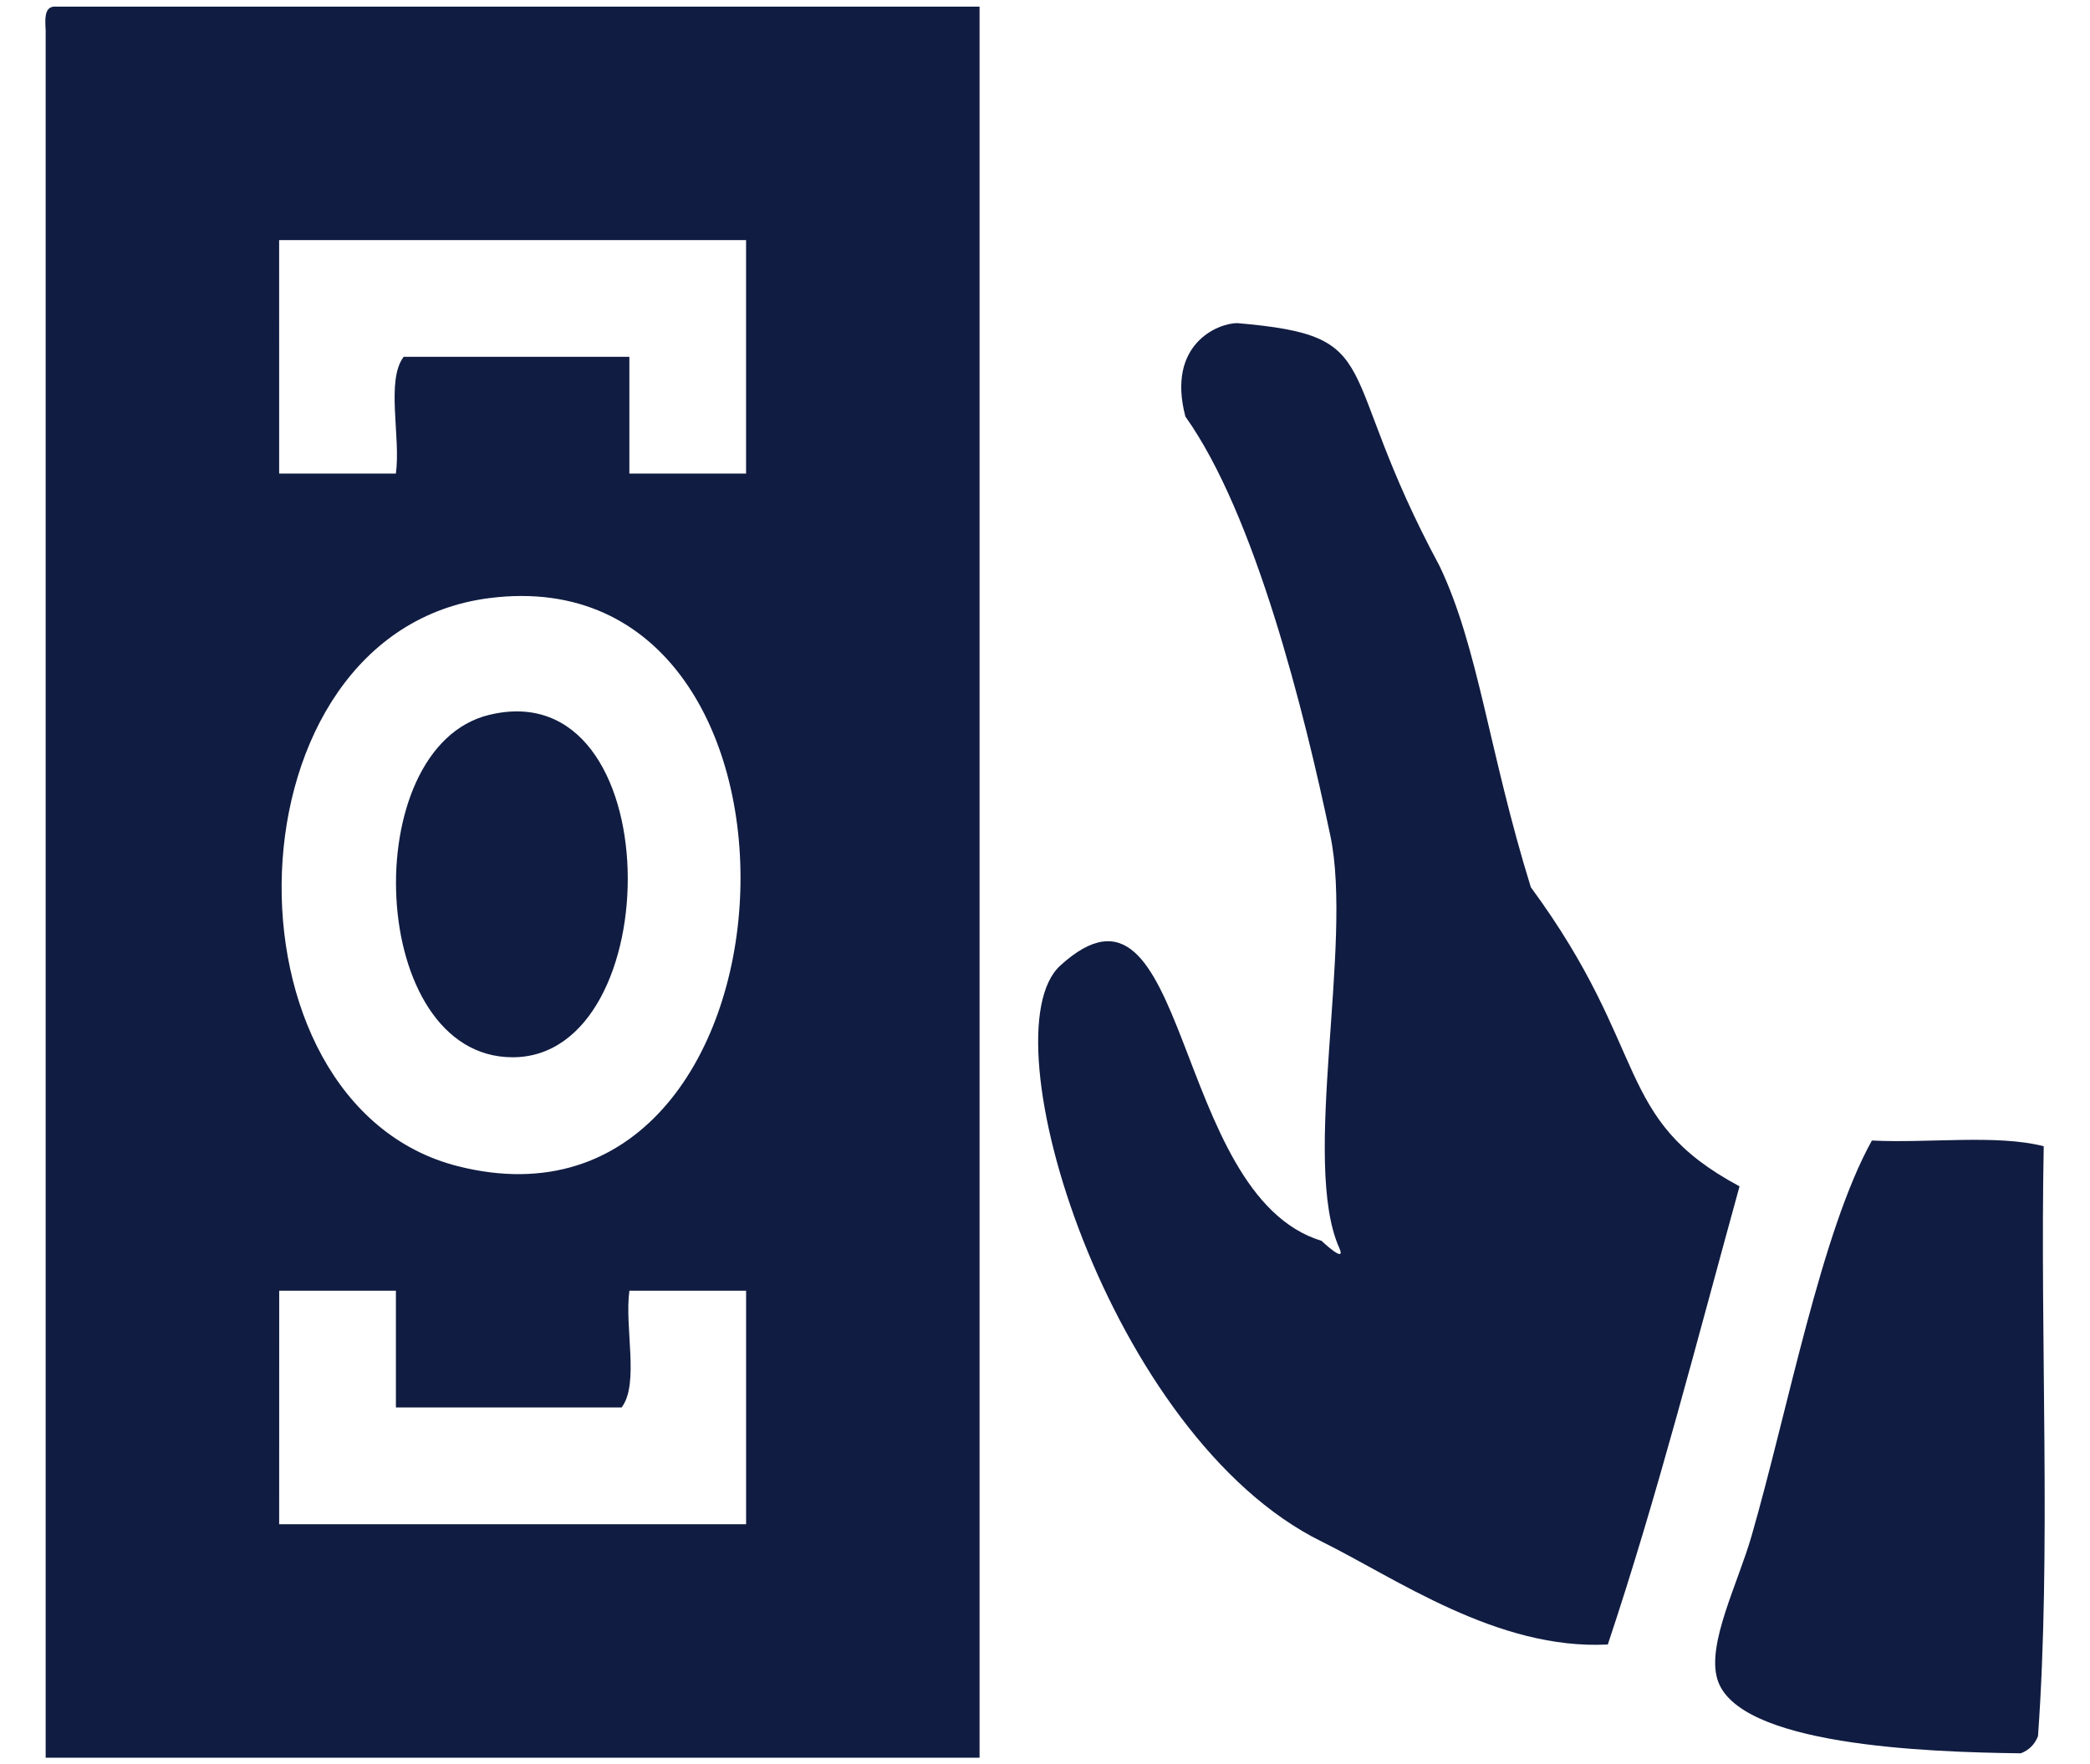
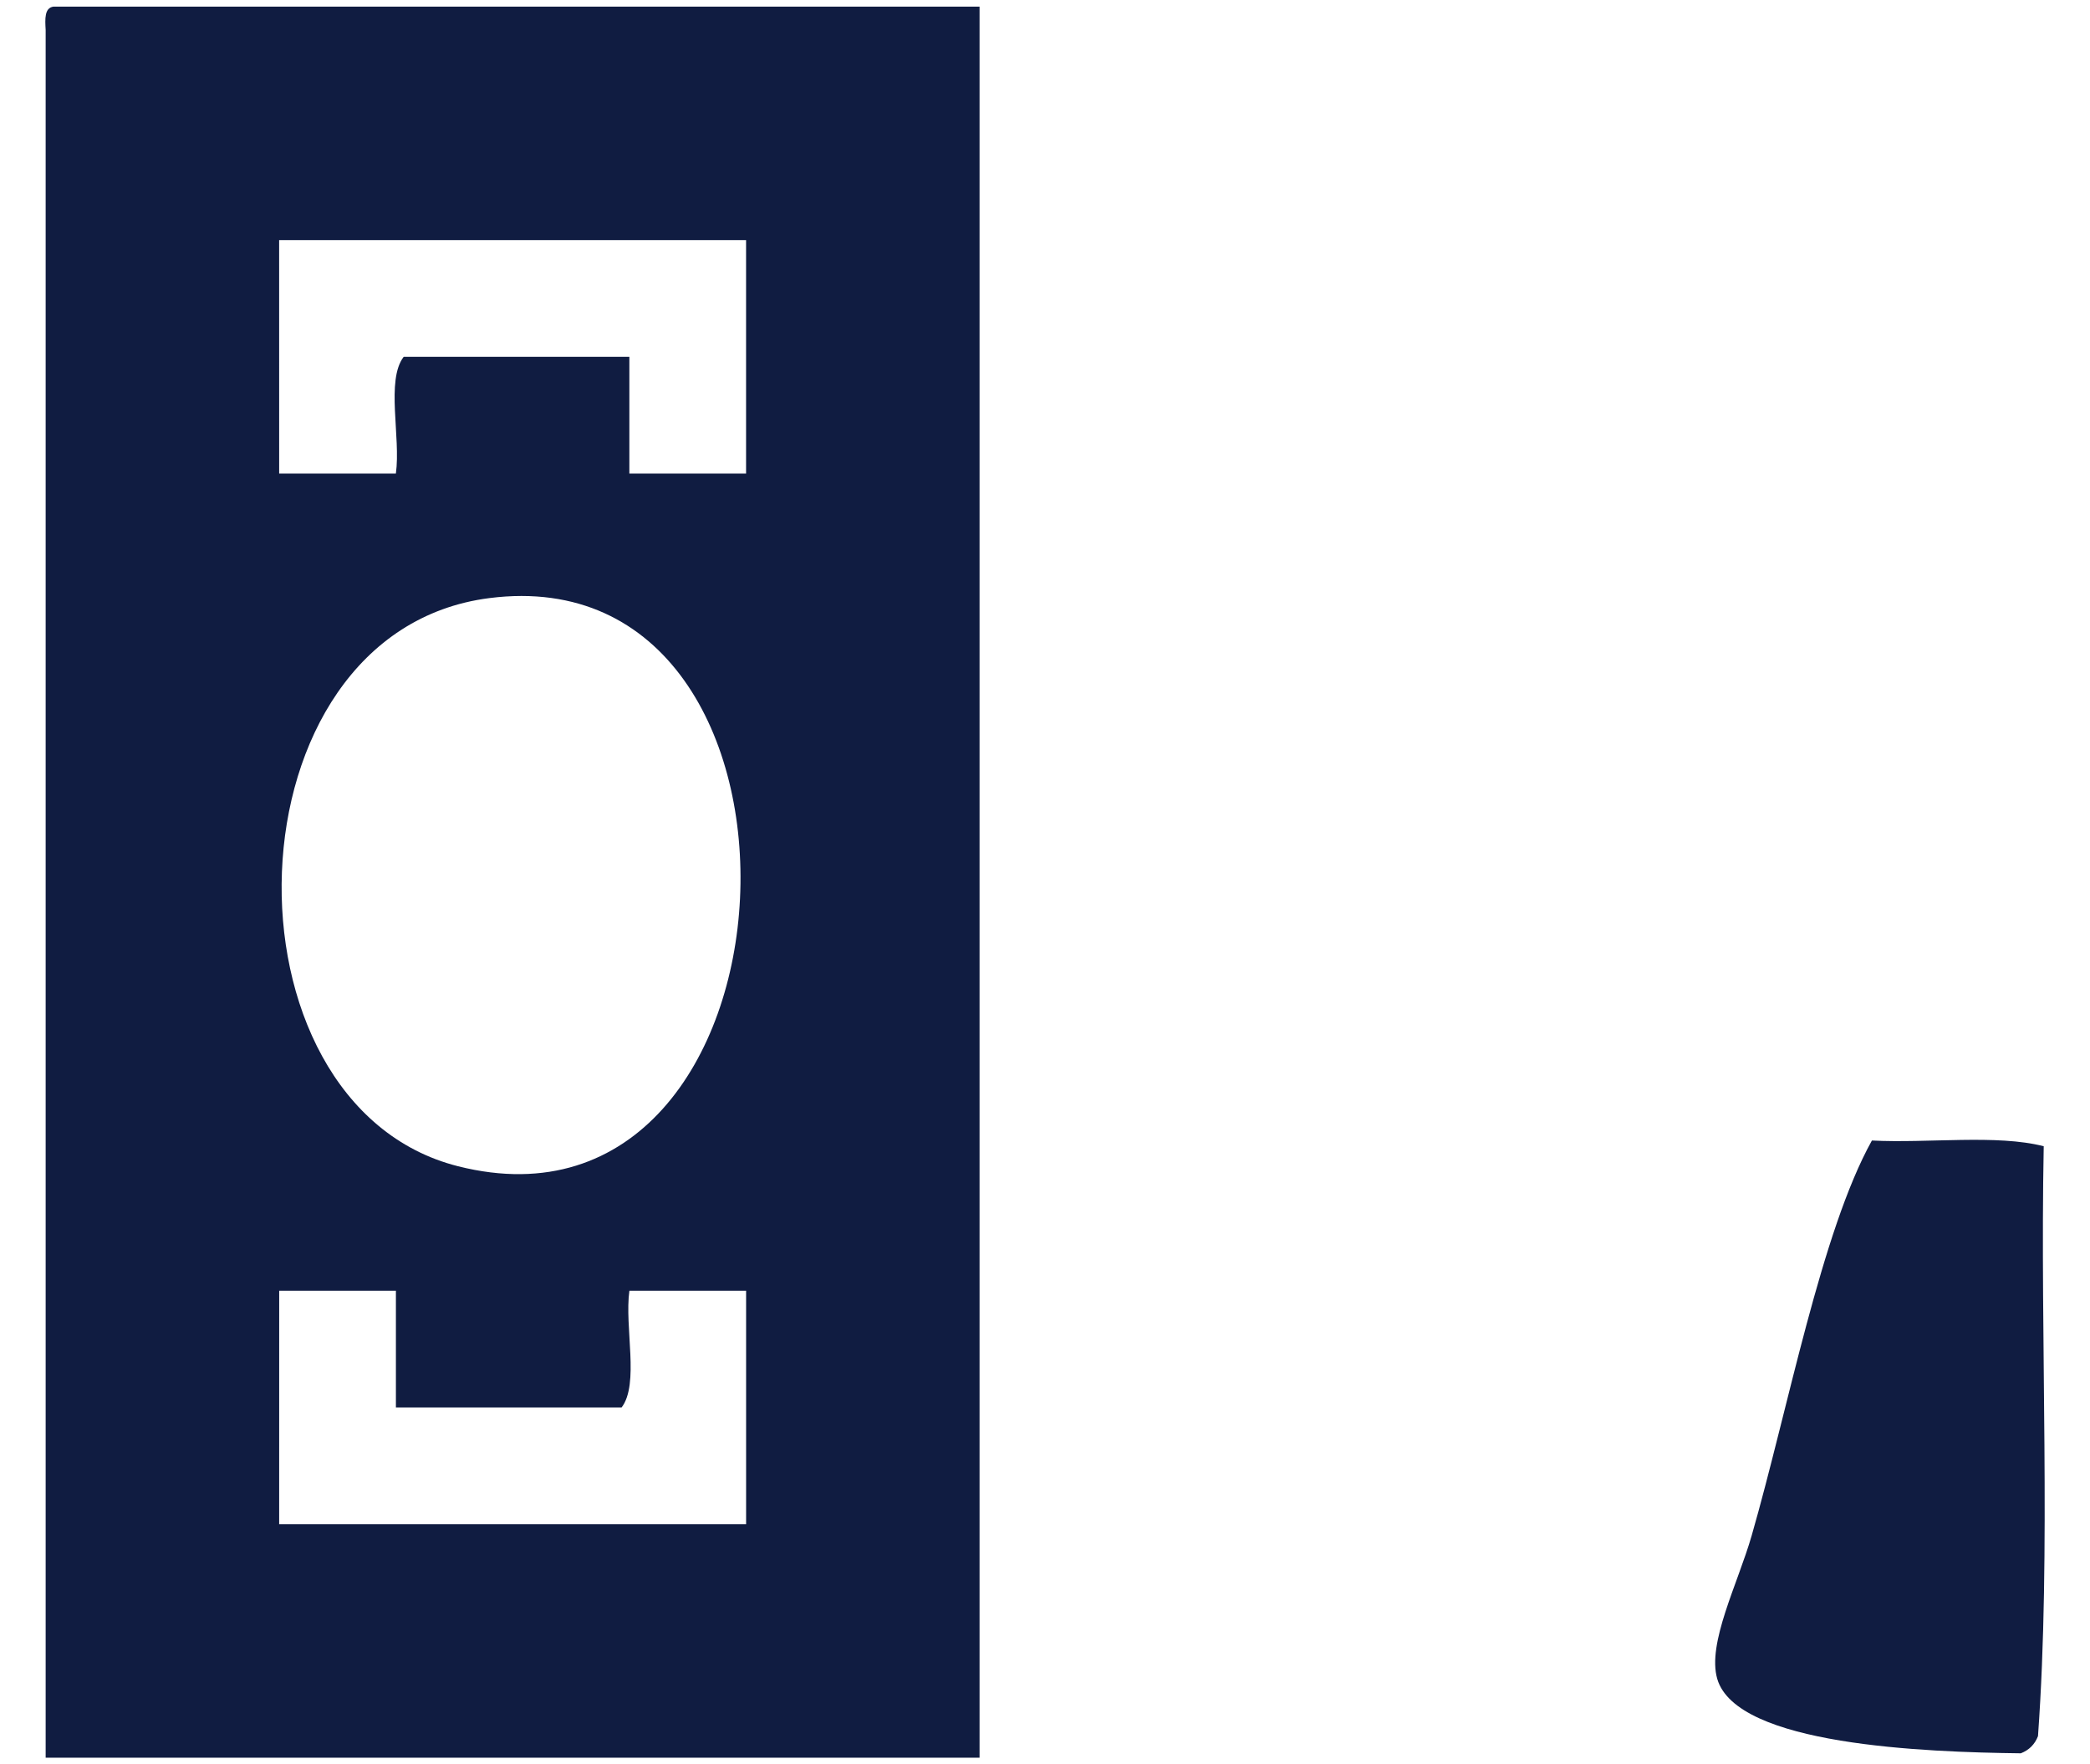
<svg xmlns="http://www.w3.org/2000/svg" version="1.1" id="Layer_1" x="0px" y="0px" width="77px" height="65px" viewBox="0 0 77 65" enable-background="new 0 0 77 65" xml:space="preserve">
  <g>
    <g>
      <path fill-rule="evenodd" clip-rule="evenodd" fill="#101C41" d="M1.969,0.244c11.374,0,22.747,0,34.12,0    c0,21.504,0,43.008,0,64.512c-11.469,0-22.938,0-34.407,0c0-21.217,0-42.435,0-63.652C1.658,0.697,1.636,0.292,1.969,0.244z     M10.285,17.447c1.433,0,2.867,0,4.3,0c0.186-1.344-0.375-3.434,0.287-4.301c2.771,0,5.543,0,8.315,0c0,1.434,0,2.867,0,4.301    c1.434,0,2.867,0,4.3,0c0-2.867,0-5.734,0-8.602c-5.734,0-11.469,0-17.203,0C10.285,11.713,10.285,14.58,10.285,17.447z     M16.879,42.967c13.085,3.295,14.225-22.607,1.147-20.932C8.212,23.292,7.851,40.691,16.879,42.967z M10.285,56.154    c5.734,0,11.468,0,17.203,0c0-2.867,0-5.734,0-8.602c-1.433,0-2.867,0-4.3,0c-0.186,1.344,0.375,3.434-0.287,4.301    c-2.771,0-5.543,0-8.315,0c0-1.434,0-2.867,0-4.301c-1.434,0-2.867,0-4.3,0C10.285,50.42,10.285,53.287,10.285,56.154z" />
-       <path fill-rule="evenodd" clip-rule="evenodd" fill="#101C41" d="M18.026,26.336c6.667-1.611,6.639,12.615,0.86,12.615    C13.528,38.951,13.113,27.522,18.026,26.336z" />
      <g>
        <path fill-rule="evenodd" clip-rule="evenodd" fill="#101C41" d="M74.451,64.594c-3.524-0.043-10.471-0.293-11.184-2.742     c-0.381-1.309,0.755-3.498,1.267-5.275c1.343-4.664,2.567-11.207,4.431-14.559c2.073,0.107,4.596-0.234,6.33,0.211     c-0.141,7.174,0.281,14.91-0.211,21.732C74.966,64.266,74.754,64.477,74.451,64.594z" />
-         <path fill-rule="evenodd" clip-rule="evenodd" fill="#101C41" d="M43.672,15.345c-0.703-2.673,1.208-3.441,1.911-3.441     c5.616,0.482,3.473,1.553,7.455,8.952c1.438,3.017,1.813,6.837,3.361,11.831c4.452,6.054,3.016,8.519,7.689,11.019     c-1.567,5.678-3.038,11.451-4.853,16.879c-4.07,0.213-7.813-2.447-10.551-3.797c-7.807-3.846-12.402-18.686-9.619-21.217     c4.773-4.345,4.066,8.455,9.623,10.143c0,0,0.932,0.885,0.655,0.266c-1.414-3.15,0.514-11.182-0.33-15.191     C48.05,26.208,46.243,18.956,43.672,15.345z" />
      </g>
    </g>
  </g>
</svg>